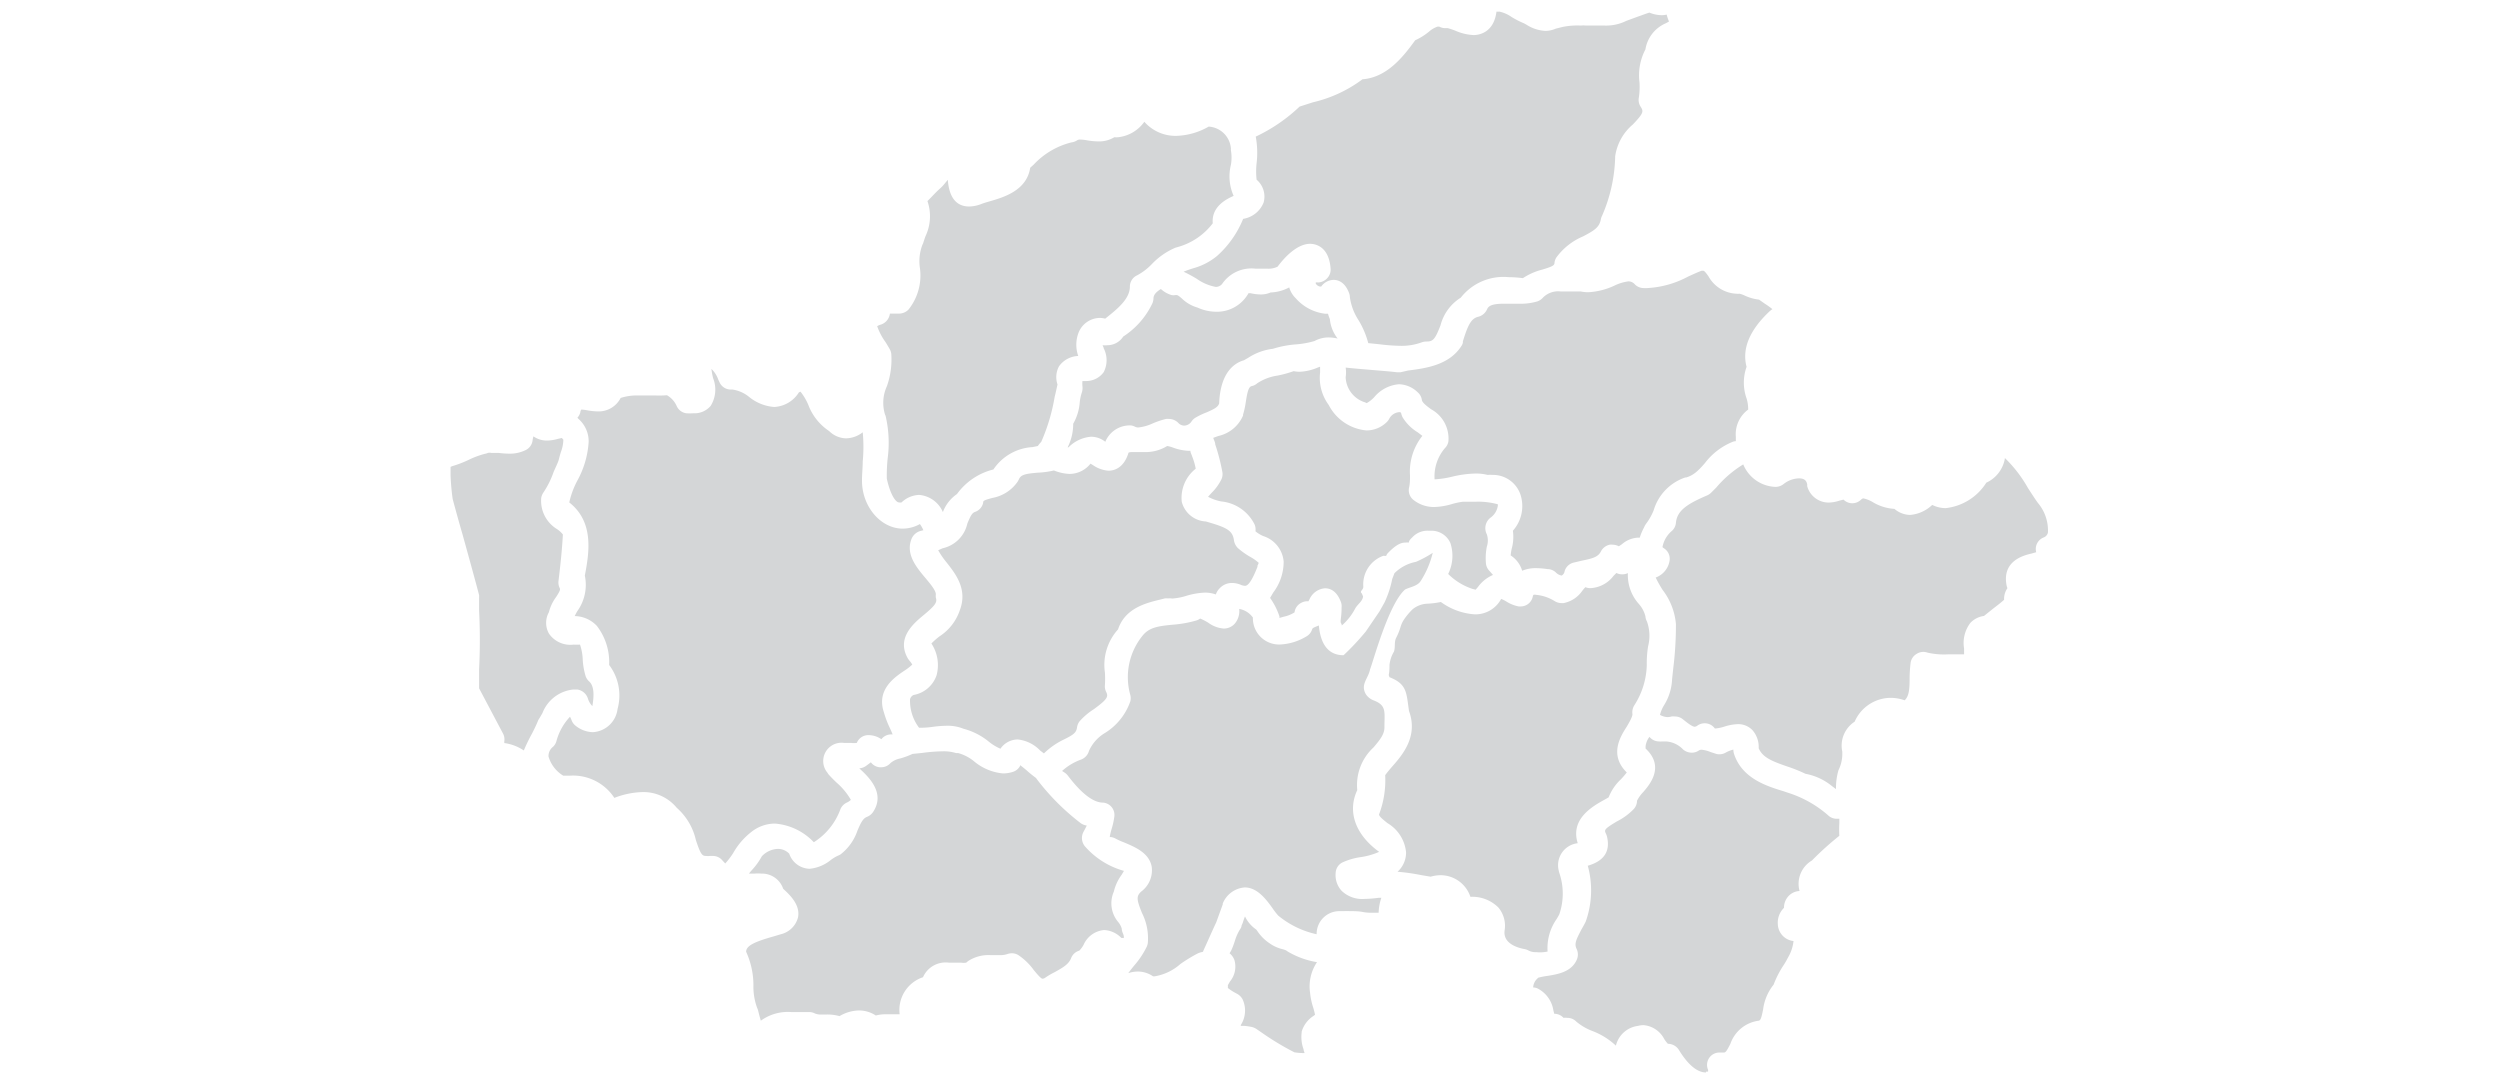
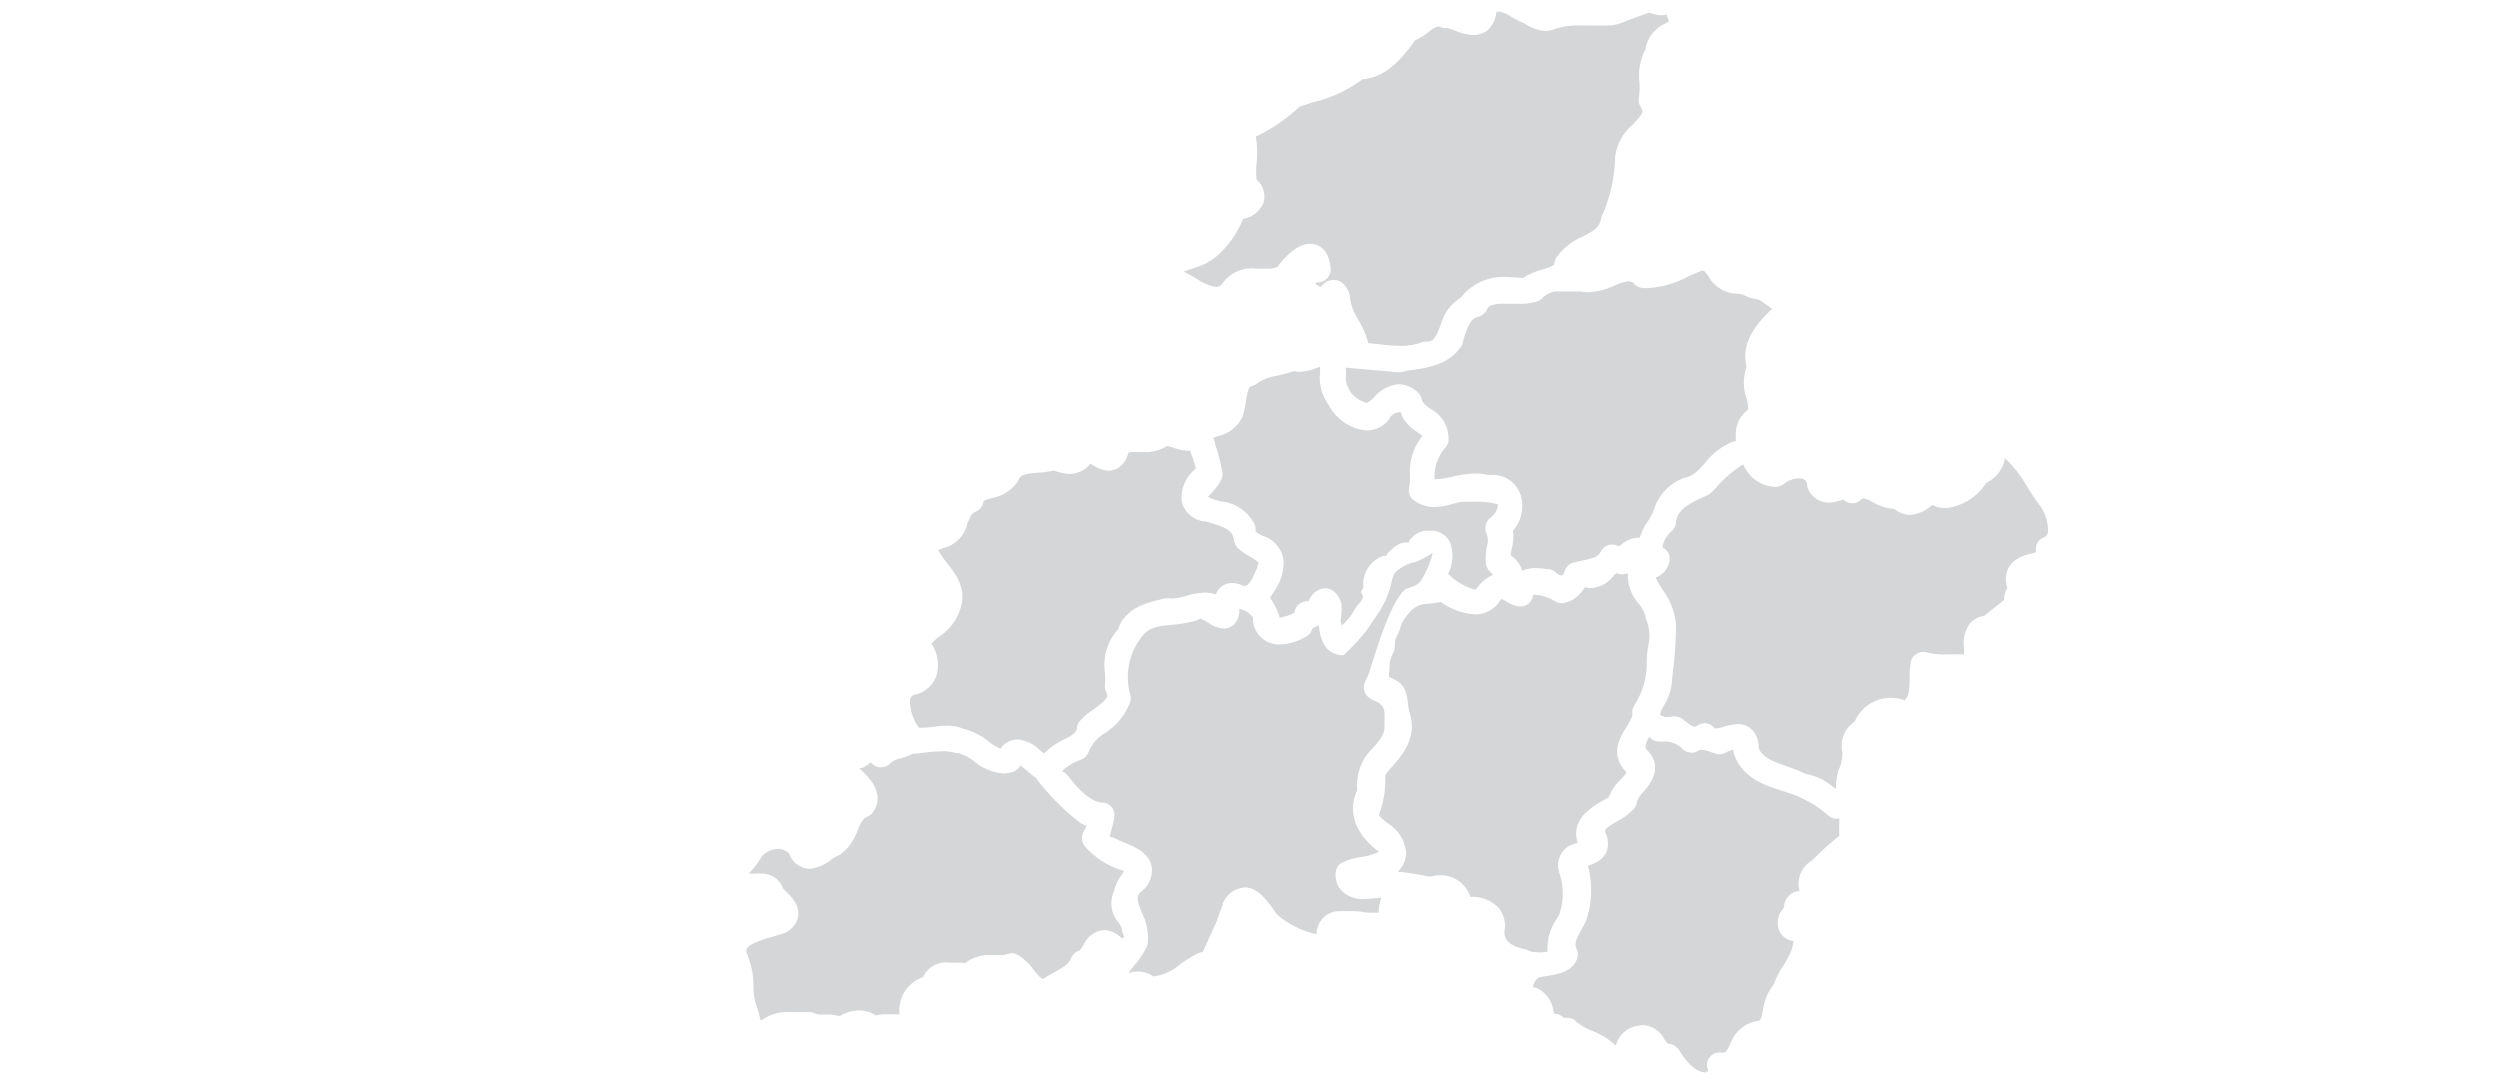
<svg xmlns="http://www.w3.org/2000/svg" viewBox="0 0 202.41 87.47">
  <defs>
    <style>.cls-1{fill:#d4d6d7;}</style>
  </defs>
-   <path id="vizela" class="cls-1" d="M105.48,85.26a5.05,5.05,0,0,1-.68-.06,22.22,22.22,0,0,1-2.68-1.62l-.41-.28a1.19,1.19,0,0,0-.35-.15,5.4,5.4,0,0,0-.6-.09l-.3,0,0-.07a2.16,2.16,0,0,0,.14-2.09,1.1,1.1,0,0,0-.41-.42l-.13-.07a4,4,0,0,1-.65-.42.85.85,0,0,0,0-.22l.17-.3a1.89,1.89,0,0,0,.36-1.75,1.29,1.29,0,0,0-.39-.54,2.07,2.07,0,0,0,.22-.42c.07-.16.14-.37.21-.58a3.88,3.88,0,0,1,.4-.91.92.92,0,0,0,.13-.24c0-.1.07-.21.11-.32a5.31,5.31,0,0,1,.18-.51l0,0a2.69,2.69,0,0,0,.91,1.06l.09.12a3.52,3.52,0,0,0,1,1,3,3,0,0,0,1,.46,1.79,1.79,0,0,1,.33.11l.13.09a6.76,6.76,0,0,0,2.37.86,3.52,3.52,0,0,0-.56,2.49,5.57,5.57,0,0,0,.25,1.18,5.69,5.69,0,0,1,.15.59l-.15.11a2.3,2.3,0,0,0-.93,1.25s0,0,0,.06a2.89,2.89,0,0,0,.15,1.37c0,.09.06.21.08.31Z" />
-   <path id="vila-verde" class="cls-1" d="M76.34,41.46a2.3,2.3,0,0,0-1.92-1.39,2.17,2.17,0,0,0-1.43.61.54.54,0,0,1-.19,0c-.31,0-.74-.72-1-1.93a13.33,13.33,0,0,1,.07-1.65,9.59,9.59,0,0,0-.15-3.35.49.49,0,0,0-.06-.17,3.24,3.24,0,0,1,.15-2.32,6.44,6.44,0,0,0,.35-2.63,1.07,1.07,0,0,0-.14-.39c-.1-.17-.21-.36-.33-.55a4.94,4.94,0,0,1-.67-1.28,1,1,0,0,1,.3-.13,1.07,1.07,0,0,0,.73-.89v0l.28,0,.37,0h.09a1.07,1.07,0,0,0,.77-.33,4.42,4.42,0,0,0,.91-3.43,3.73,3.73,0,0,1,.22-1.83.7.7,0,0,0,.08-.2c.05-.15.1-.31.16-.47a3.77,3.77,0,0,0,.16-2.85c.35-.34.66-.7,1-1s.45-.51.66-.72c0,.06,0,.11,0,.16.07.54.25,2,1.72,2a2.85,2.85,0,0,0,1-.21c.18-.07.42-.14.66-.21,1.15-.33,3-.88,3.28-2.72l.28-.25a6.24,6.24,0,0,1,3.05-1.8,1.11,1.11,0,0,0,.47-.17.42.42,0,0,1,.26-.06,3.47,3.47,0,0,1,.59.07,6,6,0,0,0,.88.08,2.36,2.36,0,0,0,1.28-.34,1.73,1.73,0,0,0,.32,0,3,3,0,0,0,2.11-1.25l0,0,0,0A3.36,3.36,0,0,0,95.24,11a5.57,5.57,0,0,0,2.62-.75h0a1.92,1.92,0,0,1,1.8,1.8.53.53,0,0,0,0,.12,3.41,3.41,0,0,1,0,1.17,3.89,3.89,0,0,0,.22,2.52c-.59.26-1.81.87-1.69,2.22A5.37,5.37,0,0,1,95.36,20l-.18.05a5.73,5.73,0,0,0-1.92,1.33,4.78,4.78,0,0,1-1.19.91,1,1,0,0,0-.59.91c0,1-1,1.81-2,2.6a1.74,1.74,0,0,0-.45-.06A1.88,1.88,0,0,0,87.3,27a2.71,2.71,0,0,0,0,1.82,2,2,0,0,0-1.56.84,1.85,1.85,0,0,0-.12,1.47c-.08.35-.15.69-.23,1a15.27,15.27,0,0,1-1.09,3.65,2,2,0,0,0-.27.33l-.44.09a4.09,4.09,0,0,0-3.16,1.81A5.18,5.18,0,0,0,77.48,40,3.07,3.07,0,0,0,76.34,41.46Z" />
  <path id="vila-nova-de-famalicao" class="cls-1" d="M61.6,82.64q-.1-.33-.21-.78a1.14,1.14,0,0,0-.09-.26A5,5,0,0,1,61,79.78a6.52,6.52,0,0,0-.59-2.72c0-.47.61-.79,2.21-1.24l.6-.18a1.89,1.89,0,0,0,1.39-1.36c.2-1-.63-1.8-1.2-2.32a1.81,1.81,0,0,0-1.77-1.23,3.51,3.51,0,0,0-.55,0c-.12,0-.23,0-.35,0h-.1c.08-.11.18-.22.25-.3a5.45,5.45,0,0,0,.79-1.1,1.87,1.87,0,0,1,1.3-.6,1.26,1.26,0,0,1,.92.39,1.79,1.79,0,0,0,1.65,1.22,3.19,3.19,0,0,0,1.7-.7,3.22,3.22,0,0,1,.59-.36,1.13,1.13,0,0,0,.22-.11,4.08,4.08,0,0,0,1.36-1.91c.29-.68.45-1,.79-1.13a1.07,1.07,0,0,0,.48-.39c1-1.51-.31-2.8-1.12-3.53a1.08,1.08,0,0,0,.55-.2l.39-.29h0a1,1,0,0,0,.7.4h.13a1,1,0,0,0,.76-.34,1.71,1.71,0,0,1,.78-.37,6.51,6.51,0,0,0,1-.37l.79-.08a13.4,13.4,0,0,1,1.65-.13,3.37,3.37,0,0,1,1.08.14l.17,0a3.48,3.48,0,0,1,1.27.65,4.24,4.24,0,0,0,2.37,1,2.64,2.64,0,0,0,.78-.12,1,1,0,0,0,.6-.49l0-.06c.16.11.45.35.63.51s.43.36.66.53l.07.1a18.81,18.81,0,0,0,3.5,3.52,1.09,1.09,0,0,0,.54.23c-.07.14-.15.3-.25.48a1.06,1.06,0,0,0,.09,1.19,6.51,6.51,0,0,0,3.17,2l-.19.32a3.77,3.77,0,0,0-.63,1.36,2.35,2.35,0,0,0,.37,2.48,1.49,1.49,0,0,1,.27.51,1.07,1.07,0,0,0,.1.4c.1.23.07.35.06.36a.16.16,0,0,1-.1,0h-.09a2.07,2.07,0,0,0-1.39-.64,2,2,0,0,0-1.67,1.2,2,2,0,0,1-.35.47,1,1,0,0,0-.66.61c-.2.49-.63.74-1.31,1.12a6.44,6.44,0,0,0-.83.49.44.44,0,0,1-.18.05c-.13,0-.52-.48-.71-.71a4.9,4.9,0,0,0-1.24-1.2,1,1,0,0,0-.54-.15,1.16,1.16,0,0,0-.37.07,1.67,1.67,0,0,1-.58.08h-.79a3,3,0,0,0-1.8.49l-.14.12h0a1.26,1.26,0,0,1-.42,0h-.45l-.54,0a2,2,0,0,0-2.09,1.18,2.79,2.79,0,0,0-1.89,3l-.34,0c-.25,0-.51,0-.76,0a3,3,0,0,0-.83.1,2.47,2.47,0,0,0-1.36-.41,3.22,3.22,0,0,0-1.58.46,3.61,3.61,0,0,0-1.07-.13h-.33a1.37,1.37,0,0,1-.58-.08,1,1,0,0,0-.49-.12h-.75l-.69,0A3.71,3.71,0,0,0,61.6,82.64Zm-1.49-12" />
  <path id="vieira-do-minho" class="cls-1" d="M126.44,46.6a.85.85,0,0,1-.47-.25,1,1,0,0,0-.59-.27h-.07a6.47,6.47,0,0,0-.94-.08,2.81,2.81,0,0,0-1.13.21,2.21,2.21,0,0,0-.93-1.24,4.29,4.29,0,0,1,.08-.53,3.61,3.61,0,0,0,.1-1.47,3,3,0,0,0,.67-2.73,2.35,2.35,0,0,0-2.32-1.79,2.69,2.69,0,0,0-.4,0,3.85,3.85,0,0,0-1-.11,8.79,8.79,0,0,0-1.89.26,7.67,7.67,0,0,1-1.4.21h0a3.52,3.52,0,0,1,.84-2.53,1,1,0,0,0,.28-.55,2.7,2.7,0,0,0-1.41-2.6c-.35-.26-.71-.53-.74-.75a1,1,0,0,0-.34-.62,2.25,2.25,0,0,0-1.52-.65,2.91,2.91,0,0,0-2,1.05,2.52,2.52,0,0,1-.61.48,1,1,0,0,0-.24-.1,2.22,2.22,0,0,1-1.46-2,2.56,2.56,0,0,0,0-.78c.7.08,1.4.13,2.08.19s1.4.11,2.08.19h.28L114,30c1.4-.18,3.33-.42,4.33-2a.8.8,0,0,0,.11-.25l0-.11c.39-1.26.65-1.87,1.27-2a1.06,1.06,0,0,0,.68-.58c.11-.25.3-.47,1.39-.47l.59,0H123a4.7,4.7,0,0,0,1.48-.19,1.07,1.07,0,0,0,.45-.31,1.73,1.73,0,0,1,1.45-.49c.25,0,.51,0,.76,0l.85,0h0a3.08,3.08,0,0,0,.61.06,5.69,5.69,0,0,0,2.1-.53,3.64,3.64,0,0,1,1.15-.35.69.69,0,0,1,.52.25,1,1,0,0,0,.63.29,3.15,3.15,0,0,0,.44,0,7.85,7.85,0,0,0,3.24-.93c.38-.17.74-.34,1.09-.47h.12c.08,0,.16.06.44.46a2.72,2.72,0,0,0,2.26,1.4h0a1.07,1.07,0,0,0,.25,0,2.19,2.19,0,0,1,.42.15,3.72,3.72,0,0,0,1.16.33l.47.33a5.82,5.82,0,0,1,.61.44l-.09.06-.11.09c-1.64,1.53-2.28,3.05-1.89,4.52a3.82,3.82,0,0,0,0,2.56,3,3,0,0,1,.13.9,2.48,2.48,0,0,0-1,2.21c0,.11,0,.25,0,.35h0a.7.7,0,0,0-.25.05,5.34,5.34,0,0,0-2.25,1.72c-.56.65-.94,1-1.53,1.17l-.07,0a4,4,0,0,0-2.55,2.65,4.71,4.71,0,0,1-.59,1.06,1.64,1.64,0,0,0-.14.22l-.06.13a4.7,4.7,0,0,0-.34.81h-.16a2.17,2.17,0,0,0-1.28.53l-.25.17a1.14,1.14,0,0,0-.51-.13.91.91,0,0,0-.23,0,1.05,1.05,0,0,0-.71.54c-.22.44-.63.57-1.53.75l-.68.16a1,1,0,0,0-.73.69A.49.49,0,0,1,126.44,46.6Z" />
  <path id="terras-de-bouro" class="cls-1" d="M113.42,28a15.53,15.53,0,0,1-1.76-.13l-.88-.09a7,7,0,0,0-.79-1.86,4.55,4.55,0,0,1-.7-1.87.94.94,0,0,0-.07-.34c-.33-.86-.86-1.05-1.25-1.05a1.26,1.26,0,0,0-1,.54l-.1,0a.51.51,0,0,1-.34-.24.23.23,0,0,1,0-.09.59.59,0,0,1,.19,0,1.06,1.06,0,0,0,.74-.35,1,1,0,0,0,.27-.78c-.14-1.86-1.31-2-1.66-2-1,0-2,1-2.63,1.85a1.66,1.66,0,0,1-.87.16h-.94A2.87,2.87,0,0,0,98.94,23a.68.68,0,0,1-.5.23,3.86,3.86,0,0,1-1.55-.66A11.82,11.82,0,0,0,95.83,22c.25-.11.56-.21.78-.28a5.16,5.16,0,0,0,1.93-1,8.09,8.09,0,0,0,2.11-3,2.14,2.14,0,0,0,1.66-1.33,1.79,1.79,0,0,0-.57-1.84,6,6,0,0,1,0-1.34,7.18,7.18,0,0,0-.07-2.15,13.43,13.43,0,0,0,3.55-2.43l1.09-.35a10.72,10.72,0,0,0,4-1.86c2-.15,3.32-1.85,4.27-3.16a5,5,0,0,0,1.12-.7,2,2,0,0,1,.68-.4.41.41,0,0,1,.16,0,1,1,0,0,0,.48.12l.2,0a6,6,0,0,1,.6.2,4.18,4.18,0,0,0,1.48.36c.38,0,1.64-.14,1.86-1.9h0a.85.85,0,0,0,.23,0,2.67,2.67,0,0,1,1,.44,7.29,7.29,0,0,0,1,.51l.2.11a3.11,3.11,0,0,0,1.52.5,2.09,2.09,0,0,0,.85-.18l.56-.14A6.11,6.11,0,0,1,128,2.07a1.75,1.75,0,0,1,.4,0l.18,0,.56,0c.27,0,.54,0,.8,0a3.65,3.65,0,0,0,1.73-.38l.87-.32c.35-.12.68-.25,1-.35a2.69,2.69,0,0,0,1,.21,1.56,1.56,0,0,0,.4-.05,3.35,3.35,0,0,0,.19.56l-.25.14A2.78,2.78,0,0,0,133.22,4a4.51,4.51,0,0,0-.48,2.67,5.88,5.88,0,0,1-.05,1.22,1,1,0,0,0,.15.76c.23.37.25.5-.64,1.43a4.14,4.14,0,0,0-1.43,2.58v.07a12.62,12.62,0,0,1-1.06,4.74,1,1,0,0,0-.1.29c-.12.66-.55.91-1.44,1.38A5.14,5.14,0,0,0,126,20.86a1.07,1.07,0,0,0-.14.39c0,.22-.09.31-1,.58a5.15,5.15,0,0,0-1.56.69,9.43,9.43,0,0,0-1.16-.08,4.39,4.39,0,0,0-3.87,1.66,3.74,3.74,0,0,0-1.64,2.24c-.43,1.11-.6,1.31-1.11,1.31a1.2,1.2,0,0,0-.42.07A4.68,4.68,0,0,1,113.42,28Z" />
  <path id="povoa-de-lanhoso" class="cls-1" d="M108.62,50.52c-.17-.18,0-.39,0-1.33a1,1,0,0,0-.07-.49c-.28-.71-.71-1.07-1.28-1.07a1.5,1.5,0,0,0-1.26.92.76.76,0,0,0-.07.13h-.09a1,1,0,0,0-.5.13,1,1,0,0,0-.54.77,2.57,2.57,0,0,1-.87.35l-.35.1,0-.12a5.58,5.58,0,0,0-.76-1.5l.26-.44a4.13,4.13,0,0,0,.84-2.51,2.38,2.38,0,0,0-1.66-2.06,2.69,2.69,0,0,1-.62-.38V43a1.07,1.07,0,0,0-.07-.53,3.38,3.38,0,0,0-2.69-1.87,3.59,3.59,0,0,1-1.08-.38l.28-.31a4.08,4.08,0,0,0,.8-1.1,1,1,0,0,0,.08-.58,16.53,16.53,0,0,0-.58-2.25c0-.18-.11-.35-.16-.53l.41-.15a2.84,2.84,0,0,0,2-1.65.14.14,0,0,0,0-.07,6.85,6.85,0,0,0,.22-1c.13-.85.23-1.26.48-1.32a.92.92,0,0,0,.44-.22,4,4,0,0,1,1.65-.63,9.25,9.25,0,0,0,1.31-.36,2.44,2.44,0,0,0,.48.05,4.13,4.13,0,0,0,1.49-.35l.17-.06v.47a3.7,3.7,0,0,0,.7,2.63,3.82,3.82,0,0,0,3.06,2.06,2.34,2.34,0,0,0,1.61-.65,1.08,1.08,0,0,0,.24-.32,1,1,0,0,1,.79-.51c.11,0,.15,0,.19.19a1.8,1.8,0,0,0,.08.21A3.63,3.63,0,0,0,114.78,35l.38.29a4.65,4.65,0,0,0-1,3.21c0,.34,0,.66-.08,1a1,1,0,0,0,.39,1,2.66,2.66,0,0,0,1.65.55,5.57,5.57,0,0,0,1.47-.25,5.88,5.88,0,0,1,.87-.18c.34,0,.71,0,1.07,0a6,6,0,0,1,1.74.21.57.57,0,0,1,0,.12,1.44,1.44,0,0,1-.56.94,1.07,1.07,0,0,0-.33,1.37,1.58,1.58,0,0,1,0,1,4.75,4.75,0,0,0-.07,1.38,1,1,0,0,0,.27.57l.3.34a2.93,2.93,0,0,0-1.2.95,2.62,2.62,0,0,1-.22.25.83.83,0,0,0-.21-.06,5,5,0,0,1-2-1.22,3.31,3.31,0,0,0,.18-2.5,1.67,1.67,0,0,0-1.6-1h-.17a1.66,1.66,0,0,0-1.23.45c-.21.22-.33.29-.37.51a1.12,1.12,0,0,0-.27,0c-.28,0-.69.08-1.44.87a.63.63,0,0,0-.12.21L112,45a2.45,2.45,0,0,0-1.62,2.5c0,.29-.34.36-.12.55,0,0,.1.24.1.24-.05.42-.45.62-.65,1a4.66,4.66,0,0,1-1.07,1.35C108.54,50.15,108.62,50.52,108.62,50.52ZM97.52,40" />
  <path id="guimaraes" class="cls-1" d="M116,44.76a9,9,0,0,1-1.36.73,3.37,3.37,0,0,0-1.74.92l-.18.47a8.18,8.18,0,0,1-.62,1.89l-.41.73-1.11,1.63a20.48,20.48,0,0,1-1.8,1.92c-1.55,0-1.91-1.41-2-2.41l-.2.08c-.3.13-.3.13-.35.25a1,1,0,0,1-.48.57,4.5,4.5,0,0,1-2.09.64A2.12,2.12,0,0,1,101.44,50a1.73,1.73,0,0,0-1.11-.7,1.57,1.57,0,0,1-.33,1.16,1.18,1.18,0,0,1-.93.43h0a2.43,2.43,0,0,1-1.24-.47,4.61,4.61,0,0,0-.66-.34,1,1,0,0,1-.32.16,9.45,9.45,0,0,1-1.92.34c-1.14.11-1.87.21-2.41.87a5.33,5.33,0,0,0-1,4.84,1.11,1.11,0,0,1,0,.48,4.9,4.9,0,0,1-2.05,2.57,3.23,3.23,0,0,0-1.3,1.45,1.05,1.05,0,0,1-.62.7,4.62,4.62,0,0,0-1.56.93l.17.11a1.1,1.1,0,0,1,.3.27c.4.52,1.62,2.11,2.76,2.18a1,1,0,0,1,1,1.14,5.87,5.87,0,0,1-.22,1,4.72,4.72,0,0,0-.15.65h.08a1.11,1.11,0,0,1,.4.13,5.07,5.07,0,0,0,.64.29c.93.39,2.08.86,2.28,2a2.15,2.15,0,0,1-.86,2c-.39.37-.38.62.07,1.73a4.52,4.52,0,0,1,.47,2.45,1.38,1.38,0,0,1-.08.27,6.94,6.94,0,0,1-1,1.51c-.2.24-.36.45-.5.64a2.45,2.45,0,0,1,.78-.13,2.16,2.16,0,0,1,1.23.39h.11a4.17,4.17,0,0,0,2.1-1A12.3,12.3,0,0,1,97,77.18l.16-.06.24-.06a1.34,1.34,0,0,1,.07-.18c.32-.69.65-1.46,1-2.2L99,73.22l0-.07a2.08,2.08,0,0,1,1.78-1.3c1,0,1.72.94,2.26,1.7a5.75,5.75,0,0,0,.45.58,7.34,7.34,0,0,0,3.11,1.51,1.84,1.84,0,0,1,1.85-1.87l.36,0a3.48,3.48,0,0,1,.47,0c.36,0,.72,0,1.07.07s.65.06.93.06l.34,0a4.07,4.07,0,0,1,.22-1.21l-.22,0a9.43,9.43,0,0,1-1.14.09,2.4,2.4,0,0,1-1.85-.65,1.87,1.87,0,0,1-.49-1.45,1,1,0,0,1,.52-.84,5.3,5.3,0,0,1,1.48-.44,5.68,5.68,0,0,0,1.52-.43v0c-1.93-1.4-2.59-3.26-1.77-5a4.14,4.14,0,0,1,1.32-3.46c.55-.65.88-1.07.88-1.63,0-1.26.19-1.77-.89-2.18a1.32,1.32,0,0,1-.6-.47c-.49-.81.18-1.27.33-2.05.24-.58,1.49-5.28,2.83-6.45.36-.19,1-.27,1.26-.68A7.46,7.46,0,0,0,116,44.76Z" />
  <path id="fafe" class="cls-1" d="M124.38,77.09a1.22,1.22,0,0,1-.62-.13,1,1,0,0,0-.34-.12c-.53-.1-1.75-.44-1.6-1.51a2.3,2.3,0,0,0-.51-1.86,3,3,0,0,0-2.26-.86,2.55,2.55,0,0,0-2.4-1.75,3,3,0,0,0-.82.12l-.77-.13a16.89,16.89,0,0,0-1.91-.27,2.08,2.08,0,0,0,.69-1.53V69a3.09,3.09,0,0,0-1.51-2.36c-.45-.36-.65-.54-.68-.69a7.83,7.83,0,0,0,.5-3.19c.17-.23.36-.46.57-.7.89-1,2.1-2.48,1.36-4.49-.22-1.47-.14-2.18-1.58-2.74-.13-.33,0,0,0-1a2.6,2.6,0,0,1,.36-1.07c.13-.39,0-.79.19-1.14.4-.79.29-.94.61-1.44a5.25,5.25,0,0,1,.71-.85,2,2,0,0,1,1.14-.45,6.92,6.92,0,0,0,1.15-.14,5.22,5.22,0,0,0,2.74,1,2.36,2.36,0,0,0,2.14-1.25,2.74,2.74,0,0,1,.42.21,2.9,2.9,0,0,0,1,.4h.14a1,1,0,0,0,1-.8.3.3,0,0,1,.06-.14.41.41,0,0,1,.2,0,3.45,3.45,0,0,1,1.53.52,1.08,1.08,0,0,0,.55.15h.15a2.4,2.4,0,0,0,1.52-1,3.74,3.74,0,0,1,.25-.29h0a1,1,0,0,0,.39.08h0a2.5,2.5,0,0,0,1.89-1l.23-.23,0,0a1,1,0,0,0,.48.11,1,1,0,0,0,.45-.1,3.5,3.5,0,0,0,.89,2.5,2.39,2.39,0,0,1,.53,1,1,1,0,0,0,.12.41,3.41,3.41,0,0,1,.1,2,8.48,8.48,0,0,0-.11,1.53,6.31,6.31,0,0,1-1,3.25,1.07,1.07,0,0,0-.16.74c0,.2-.24.63-.46,1-.48.75-1.47,2.27,0,3.71a7.14,7.14,0,0,1-.47.55,4,4,0,0,0-1,1.47l-.32.18c-.94.52-2.81,1.55-2.18,3.53a1.79,1.79,0,0,0-1.54,2.21,1.46,1.46,0,0,0,.05.2,5.17,5.17,0,0,1,0,3.34c-.06.12-.14.26-.22.39a4.09,4.09,0,0,0-.73,2.63A2.91,2.91,0,0,1,124.38,77.09Z" />
-   <path id="esposende" class="cls-1" d="M42.41,60.76a3.76,3.76,0,0,0-1.58-.6l0-.14a1,1,0,0,0-.11-.64l-1.93-3.65c0-.22,0-.47,0-.74s0-.52,0-.78a48,48,0,0,0,0-4.8l0-1a2.23,2.23,0,0,0,0-.23c-.43-1.63-.89-3.28-1.33-4.87q-.42-1.45-.81-2.91a18.89,18.89,0,0,1-.17-1.9c0-.24,0-.47,0-.7l.14-.06a8.87,8.87,0,0,0,1.37-.53,6.93,6.93,0,0,1,1.28-.47.88.88,0,0,0,.23-.07.6.6,0,0,1,.28,0c.17,0,.38,0,.59,0a7.39,7.39,0,0,0,.85.06,2.87,2.87,0,0,0,1.34-.29,1,1,0,0,0,.56-.78,1.76,1.76,0,0,1,.07-.33,1.89,1.89,0,0,0,1.1.34,3.39,3.39,0,0,0,.89-.14l.31-.07.12.14a2.88,2.88,0,0,1-.2,1c-.06.2-.12.41-.17.62s-.29.69-.42,1A7.15,7.15,0,0,1,44,39.87a1.14,1.14,0,0,0-.18.44,2.68,2.68,0,0,0,1.28,2.53,2,2,0,0,1,.47.43s0,0,0,.06c-.07,1.27-.21,2.53-.35,3.7a1,1,0,0,0,.09.57c.06.13.06.2-.28.73a3.49,3.49,0,0,0-.59,1.24,1.77,1.77,0,0,0,0,1.72,2.1,2.1,0,0,0,2,.9,4.53,4.53,0,0,0,.52,0,4.28,4.28,0,0,1,.22,1.21,5.67,5.67,0,0,0,.24,1.36,1,1,0,0,0,.28.41c.44.4.39,1.24.26,2a1.48,1.48,0,0,1-.35-.58,1.07,1.07,0,0,0-.84-.76l-.39,0a3,3,0,0,0-2.46,1.9c-.09.16-.18.32-.27.46a.87.87,0,0,0-.1.19c-.13.32-.29.65-.47,1A14.53,14.53,0,0,0,42.41,60.76Z" />
  <path id="celorico-de-basto" class="cls-1" d="M138.12,86.83c-.9,0-1.69-1-2.2-1.84a1.06,1.06,0,0,0-.88-.48h0a2.31,2.31,0,0,1-.31-.41A2.08,2.08,0,0,0,133.07,83a1.74,1.74,0,0,0-.45.06,2.11,2.11,0,0,0-1.79,1.6,5.76,5.76,0,0,0-1.89-1.18,4.5,4.5,0,0,1-1.32-.77,1,1,0,0,0-.74-.3,1,1,0,0,0-.29,0,1,1,0,0,0-.75-.33h0l-.07-.26a2.4,2.4,0,0,0-1.28-1.79.86.86,0,0,0-.36-.08,1.05,1.05,0,0,1,.34-.72l.07-.07a5.92,5.92,0,0,1,.76-.15c.81-.13,1.91-.31,2.35-1.28a1.05,1.05,0,0,0,0-.9c-.22-.44,0-.81.38-1.56.13-.22.25-.44.35-.64l.06-.17a7.54,7.54,0,0,0,.11-4.38l.05,0c1.3-.39,1.8-1.19,1.5-2.38a1.46,1.46,0,0,0-.07-.19c-.15-.31-.18-.37.87-1a5.09,5.09,0,0,0,1.37-1,1,1,0,0,0,.27-.68,2.91,2.91,0,0,1,.51-.71c.51-.59,1.71-2,.27-3.43a.27.27,0,0,0-.08-.07,1,1,0,0,1,.05-.46,1.37,1.37,0,0,1,.26-.5,1,1,0,0,0,.79.37.76.76,0,0,0,.21,0l.34,0a2.08,2.08,0,0,1,1.38.65,1.08,1.08,0,0,0,.69.26,1,1,0,0,0,.56-.16.42.42,0,0,1,.25-.08,2.62,2.62,0,0,1,.73.19l.4.13a.81.81,0,0,0,.31.05,1,1,0,0,0,.5-.13,2.43,2.43,0,0,1,.63-.25,1.19,1.19,0,0,0,.06.37c.65,1.94,2.57,2.57,4,3l.35.12A9.08,9.08,0,0,1,148,66a1,1,0,0,0,.72.29h.2c0,.13,0,.27,0,.38a8.06,8.06,0,0,0,0,1,24.33,24.33,0,0,0-2.22,2,2.19,2.19,0,0,0-1,2.47,1.3,1.3,0,0,0-1,.54,1.36,1.36,0,0,0-.26.82,1.68,1.68,0,0,0-.5,1.33,1.42,1.42,0,0,0,1.27,1.36,3.27,3.27,0,0,1-.42,1.29l-.05.09a6.2,6.2,0,0,1-.33.57,7.8,7.8,0,0,0-.81,1.58,4,4,0,0,0-.85,2c-.15.77-.22.88-.35.92a2.81,2.81,0,0,0-2.3,1.87c-.34.68-.41.71-.56.71h-.25a1,1,0,0,0-1,1.39.4.4,0,0,1,0,.15h0l-.15,0Z" />
  <path id="cabeceiras-de-basto" class="cls-1" d="M148.65,63.89l-.32-.24a4.75,4.75,0,0,0-2.15-1,12.19,12.19,0,0,0-1.47-.59c-1.21-.42-2-.72-2.32-1.48a2.06,2.06,0,0,0-.51-1.47,1.6,1.6,0,0,0-1.19-.48,4,4,0,0,0-1.08.2,3.36,3.36,0,0,1-.71.15h-.06a1,1,0,0,0-.82-.42,1,1,0,0,0-.58.18.43.43,0,0,1-.23.1c-.21,0-.65-.36-.94-.59a1,1,0,0,0-.66-.24,1,1,0,0,0-.28,0,1.18,1.18,0,0,1-.31.05,1.35,1.35,0,0,1-.62-.18,2.67,2.67,0,0,1,.34-.8,4.31,4.31,0,0,0,.64-2.1l.09-.84a28.45,28.45,0,0,0,.22-3.61,5.28,5.28,0,0,0-1.08-2.77,10.07,10.07,0,0,1-.56-1,1.74,1.74,0,0,0,1.12-1.33,1,1,0,0,0-.47-1.05l-.1-.08a2.23,2.23,0,0,1,.78-1.33,1,1,0,0,0,.31-.64c.09-1,.93-1.54,2.55-2.23a1.12,1.12,0,0,0,.33-.24l.38-.38a9,9,0,0,1,2.19-1.88,2.93,2.93,0,0,0,2.62,1.82h0a1.07,1.07,0,0,0,.66-.24,2.09,2.09,0,0,1,1.23-.45c.52,0,.62.26.67.49a.83.83,0,0,0,0,.15,1.8,1.8,0,0,0,1.73,1.32,2.94,2.94,0,0,0,.89-.16l.32-.08a1,1,0,0,0,1.42,0c.12-.1.17-.1.18-.1a2.45,2.45,0,0,1,.76.3,3.81,3.81,0,0,0,1.76.55,2,2,0,0,0,1.27.49,2.93,2.93,0,0,0,1.79-.81,2.44,2.44,0,0,0,1.1.26,4.47,4.47,0,0,0,3.28-2.06,2.64,2.64,0,0,0,1.5-1.94l0-.06a10.64,10.64,0,0,1,1.87,2.43c.26.4.52.81.8,1.2l0,0a3.47,3.47,0,0,1,.82,2.4.55.55,0,0,1-.36.41,1,1,0,0,0-.59,1.19l-.39.11c-.6.14-2.42.58-2,2.62a1.27,1.27,0,0,0,.06.18,1.52,1.52,0,0,0-.27.94c-.26.24-.57.47-.88.71l-.75.6a1.85,1.85,0,0,0-1.1.56,2.69,2.69,0,0,0-.51,2.08c0,.14,0,.33,0,.47-.48,0-.93,0-1.32,0a6,6,0,0,1-1.64-.14,1,1,0,0,0-.33-.06,1,1,0,0,0-.55.16,1,1,0,0,0-.49.73,11,11,0,0,0-.08,1.27c0,.95-.07,1.44-.4,1.76a3.42,3.42,0,0,0-1.14-.2,3.2,3.2,0,0,0-2.91,1.93,2.31,2.31,0,0,0-1,2.43v.25a3,3,0,0,1-.31,1.25A5.11,5.11,0,0,0,148.65,63.89Z" />
  <path id="braga" class="cls-1" d="M84.52,61l-.3-.23a2.94,2.94,0,0,0-1.82-.9,1.71,1.71,0,0,0-1.4.75A4,4,0,0,1,80,60a5.43,5.43,0,0,0-2-1,3.34,3.34,0,0,0-1.32-.24,8.94,8.94,0,0,0-1.17.09,7.08,7.08,0,0,1-.85.07l-.25,0a3.63,3.63,0,0,1-.73-2.31.53.53,0,0,1,.28-.34,2.41,2.41,0,0,0,1.87-1.6,3.17,3.17,0,0,0-.42-2.57,5.89,5.89,0,0,1,.66-.58,4.07,4.07,0,0,0,1.64-2.11c.65-1.7-.34-2.94-1.06-3.86a6.64,6.64,0,0,1-.69-1l0,0,.36-.16a2.63,2.63,0,0,0,2-2c.24-.58.37-.85.61-.94a1,1,0,0,0,.67-.74c0-.15,0-.2.77-.4A3.17,3.17,0,0,0,82.39,39l.09-.16c.16-.4.49-.48,1.53-.57a6.86,6.86,0,0,0,1.32-.18,3.71,3.71,0,0,0,1.26.28,2.17,2.17,0,0,0,1.7-.83l.19.11a2.51,2.51,0,0,0,1.27.46c.43,0,1.21-.19,1.6-1.39,0-.1.1-.12.45-.12h.84a3.31,3.31,0,0,0,1.86-.49,2.51,2.51,0,0,1,.5.14,4.13,4.13,0,0,0,1.23.25h.15c0,.16.1.3.14.45a5.08,5.08,0,0,1,.29,1,3,3,0,0,0-1.13,2.68,2.12,2.12,0,0,0,1.95,1.59l.27.08c1.43.42,1.89.67,2,1.41a1.13,1.13,0,0,0,.33.67,6.34,6.34,0,0,0,1,.71,3.55,3.55,0,0,1,.68.48,1.37,1.37,0,0,1-.1.23l0,.09c-.2.5-.62,1.54-1,1.54a1,1,0,0,1-.3-.06,1.87,1.87,0,0,0-.76-.17,1.34,1.34,0,0,0-1,.43,1.27,1.27,0,0,0-.31.5,2.61,2.61,0,0,0-.88-.15,6,6,0,0,0-1.54.27,4.8,4.8,0,0,1-1,.2.53.53,0,0,1-.19,0,1.09,1.09,0,0,0-.26,0,1.15,1.15,0,0,0-.26,0l-.36.09c-1.15.28-2.86.69-3.43,2.42a4.28,4.28,0,0,0-1.06,3.5,8.8,8.8,0,0,1,0,1,1,1,0,0,0,.1.56c.18.37.14.57-1,1.4a5.36,5.36,0,0,0-1.17,1,1.06,1.06,0,0,0-.19.48c-.06.43-.3.6-1.12,1A6.07,6.07,0,0,0,84.52,61Z" />
-   <path id="barcelos" class="cls-1" d="M58.72,69.91l-.21-.22a1,1,0,0,0-.81-.39l-.21,0a1.35,1.35,0,0,1-.33,0c-.3,0-.43-.1-.82-1.29a4.93,4.93,0,0,0-1.55-2.61A3.49,3.49,0,0,0,52,64.13a6.75,6.75,0,0,0-2.26.47,4,4,0,0,0-3.59-1.8l-.55,0a2.7,2.7,0,0,1-1.19-1.55.94.94,0,0,1,.37-.79,1,1,0,0,0,.28-.49,4.62,4.62,0,0,1,1.09-1.94,2.27,2.27,0,0,1,.12.26,1,1,0,0,0,.36.49,2.31,2.31,0,0,0,1.37.5,2.14,2.14,0,0,0,2-1.88,4.1,4.1,0,0,0-.68-3.56,4.82,4.82,0,0,0-1-3.17,2.52,2.52,0,0,0-1.79-.79c.07-.14.15-.3.22-.41a3.65,3.65,0,0,0,.6-2.87c.37-1.91.74-4.35-1.26-5.92a7,7,0,0,1,.65-1.76,7.43,7.43,0,0,0,.92-3.15,2.41,2.41,0,0,0-.82-1.85l-.09-.1,0,0a1,1,0,0,0,.24-.46c0-.1.06-.16.07-.2a3.29,3.29,0,0,1,.48.06,5.54,5.54,0,0,0,.85.09,2,2,0,0,0,1.86-1.09,4.27,4.27,0,0,1,1.45-.2l.69,0h.71A7.6,7.6,0,0,0,54,32a1.89,1.89,0,0,1,.79.88,1,1,0,0,0,.77.58,4.13,4.13,0,0,0,.58,0,1.71,1.71,0,0,0,1.4-.6,2.5,2.5,0,0,0,.2-2.23,5.42,5.42,0,0,1-.14-.76,2.18,2.18,0,0,1,.56.88l.09.19a1,1,0,0,0,.94.6h.12a2.77,2.77,0,0,1,1.37.62,3.64,3.64,0,0,0,2,.79,2.49,2.49,0,0,0,2-1.18l.13-.06a4.55,4.55,0,0,1,.63,1.06,4.4,4.4,0,0,0,1.69,2.13,2,2,0,0,0,1.37.59h0A2.26,2.26,0,0,0,69.85,35a12.45,12.45,0,0,1,0,2.36c0,.51-.06,1-.06,1.56,0,2.11,1.53,3.88,3.3,3.88a2.89,2.89,0,0,0,1.39-.37,2.5,2.5,0,0,1,.28.5l-.2.05a1.1,1.1,0,0,0-.75.63c-.51,1.24.38,2.31,1.1,3.17.36.43.85,1,.86,1.33a1.26,1.26,0,0,0,0,.28c.13.38-.06.64-1,1.42-.78.65-2.24,1.85-1.25,3.53l.12.16a1.53,1.53,0,0,1,.22.31,4.59,4.59,0,0,1-.65.5c-.79.53-2.26,1.53-1.65,3.35a7.85,7.85,0,0,0,.48,1.27c.07.15.16.35.23.53h-.09a1,1,0,0,0-.82.39,1.82,1.82,0,0,0-1-.33h-.1a1,1,0,0,0-.89.63,2,2,0,0,1-.46,0h-.57A1.48,1.48,0,0,0,67,62.57a.75.75,0,0,0,.13.18c.17.19.38.4.6.61a5.4,5.4,0,0,1,1.16,1.4,1.13,1.13,0,0,1-.35.23,1.06,1.06,0,0,0-.49.51,5.3,5.3,0,0,1-2.16,2.69,4.85,4.85,0,0,0-3.15-1.51,3.08,3.08,0,0,0-1.91.68,5.74,5.74,0,0,0-1.47,1.71A6.24,6.24,0,0,1,58.72,69.91Z" />
-   <path id="amares" class="cls-1" d="M86.44,36.22a4.18,4.18,0,0,0,.45-1.91,4.09,4.09,0,0,0,.53-1.73,3.58,3.58,0,0,1,.16-.77,1.19,1.19,0,0,0,.06-.53,2.12,2.12,0,0,1,0-.43h.24a1.75,1.75,0,0,0,1.48-.72,2.11,2.11,0,0,0,0-1.93c0-.07-.06-.16-.09-.25a1.61,1.61,0,0,0,.39,0,1.52,1.52,0,0,0,1.28-.7,6.53,6.53,0,0,0,2.37-2.71,1.17,1.17,0,0,0,.08-.37c0-.29.2-.52.6-.77a2.22,2.22,0,0,0,.86.49.89.89,0,0,0,.32,0h.08c.1,0,.2.07.44.28a3,3,0,0,0,1.26.73,3.71,3.71,0,0,0,1.5.34A2.92,2.92,0,0,0,101,23.88a.64.64,0,0,0,.08-.14l.17,0a3.9,3.9,0,0,0,.81.1,1.92,1.92,0,0,0,.81-.16,3.45,3.45,0,0,0,1.51-.41,2,2,0,0,0,.53.88,3.75,3.75,0,0,0,2.37,1.25l.24,0a3.12,3.12,0,0,0,.15.43,3,3,0,0,0,.63,1.58,3.31,3.31,0,0,0-.73-.09,2.36,2.36,0,0,0-1.14.29,7.24,7.24,0,0,1-1.47.27,8.31,8.31,0,0,0-1.9.36,4.66,4.66,0,0,0-2,.73l-.35.2c-.78.22-1.91,1-2,3.49-.1.29-.34.43-1,.72a5.9,5.9,0,0,0-.89.42,1,1,0,0,0-.34.31.74.74,0,0,1-.6.35.67.67,0,0,1-.49-.23,1.06,1.06,0,0,0-.75-.31,1,1,0,0,0-.24,0,7.07,7.07,0,0,0-1.07.36,3.7,3.7,0,0,1-1.16.33.57.57,0,0,1-.29-.07,1.22,1.22,0,0,0-.27-.09,1.72,1.72,0,0,0-.32,0,2.14,2.14,0,0,0-1.8,1.32,1.84,1.84,0,0,0-1.16-.41,2.87,2.87,0,0,0-1.82.86Zm14.69-12.66" />
</svg>